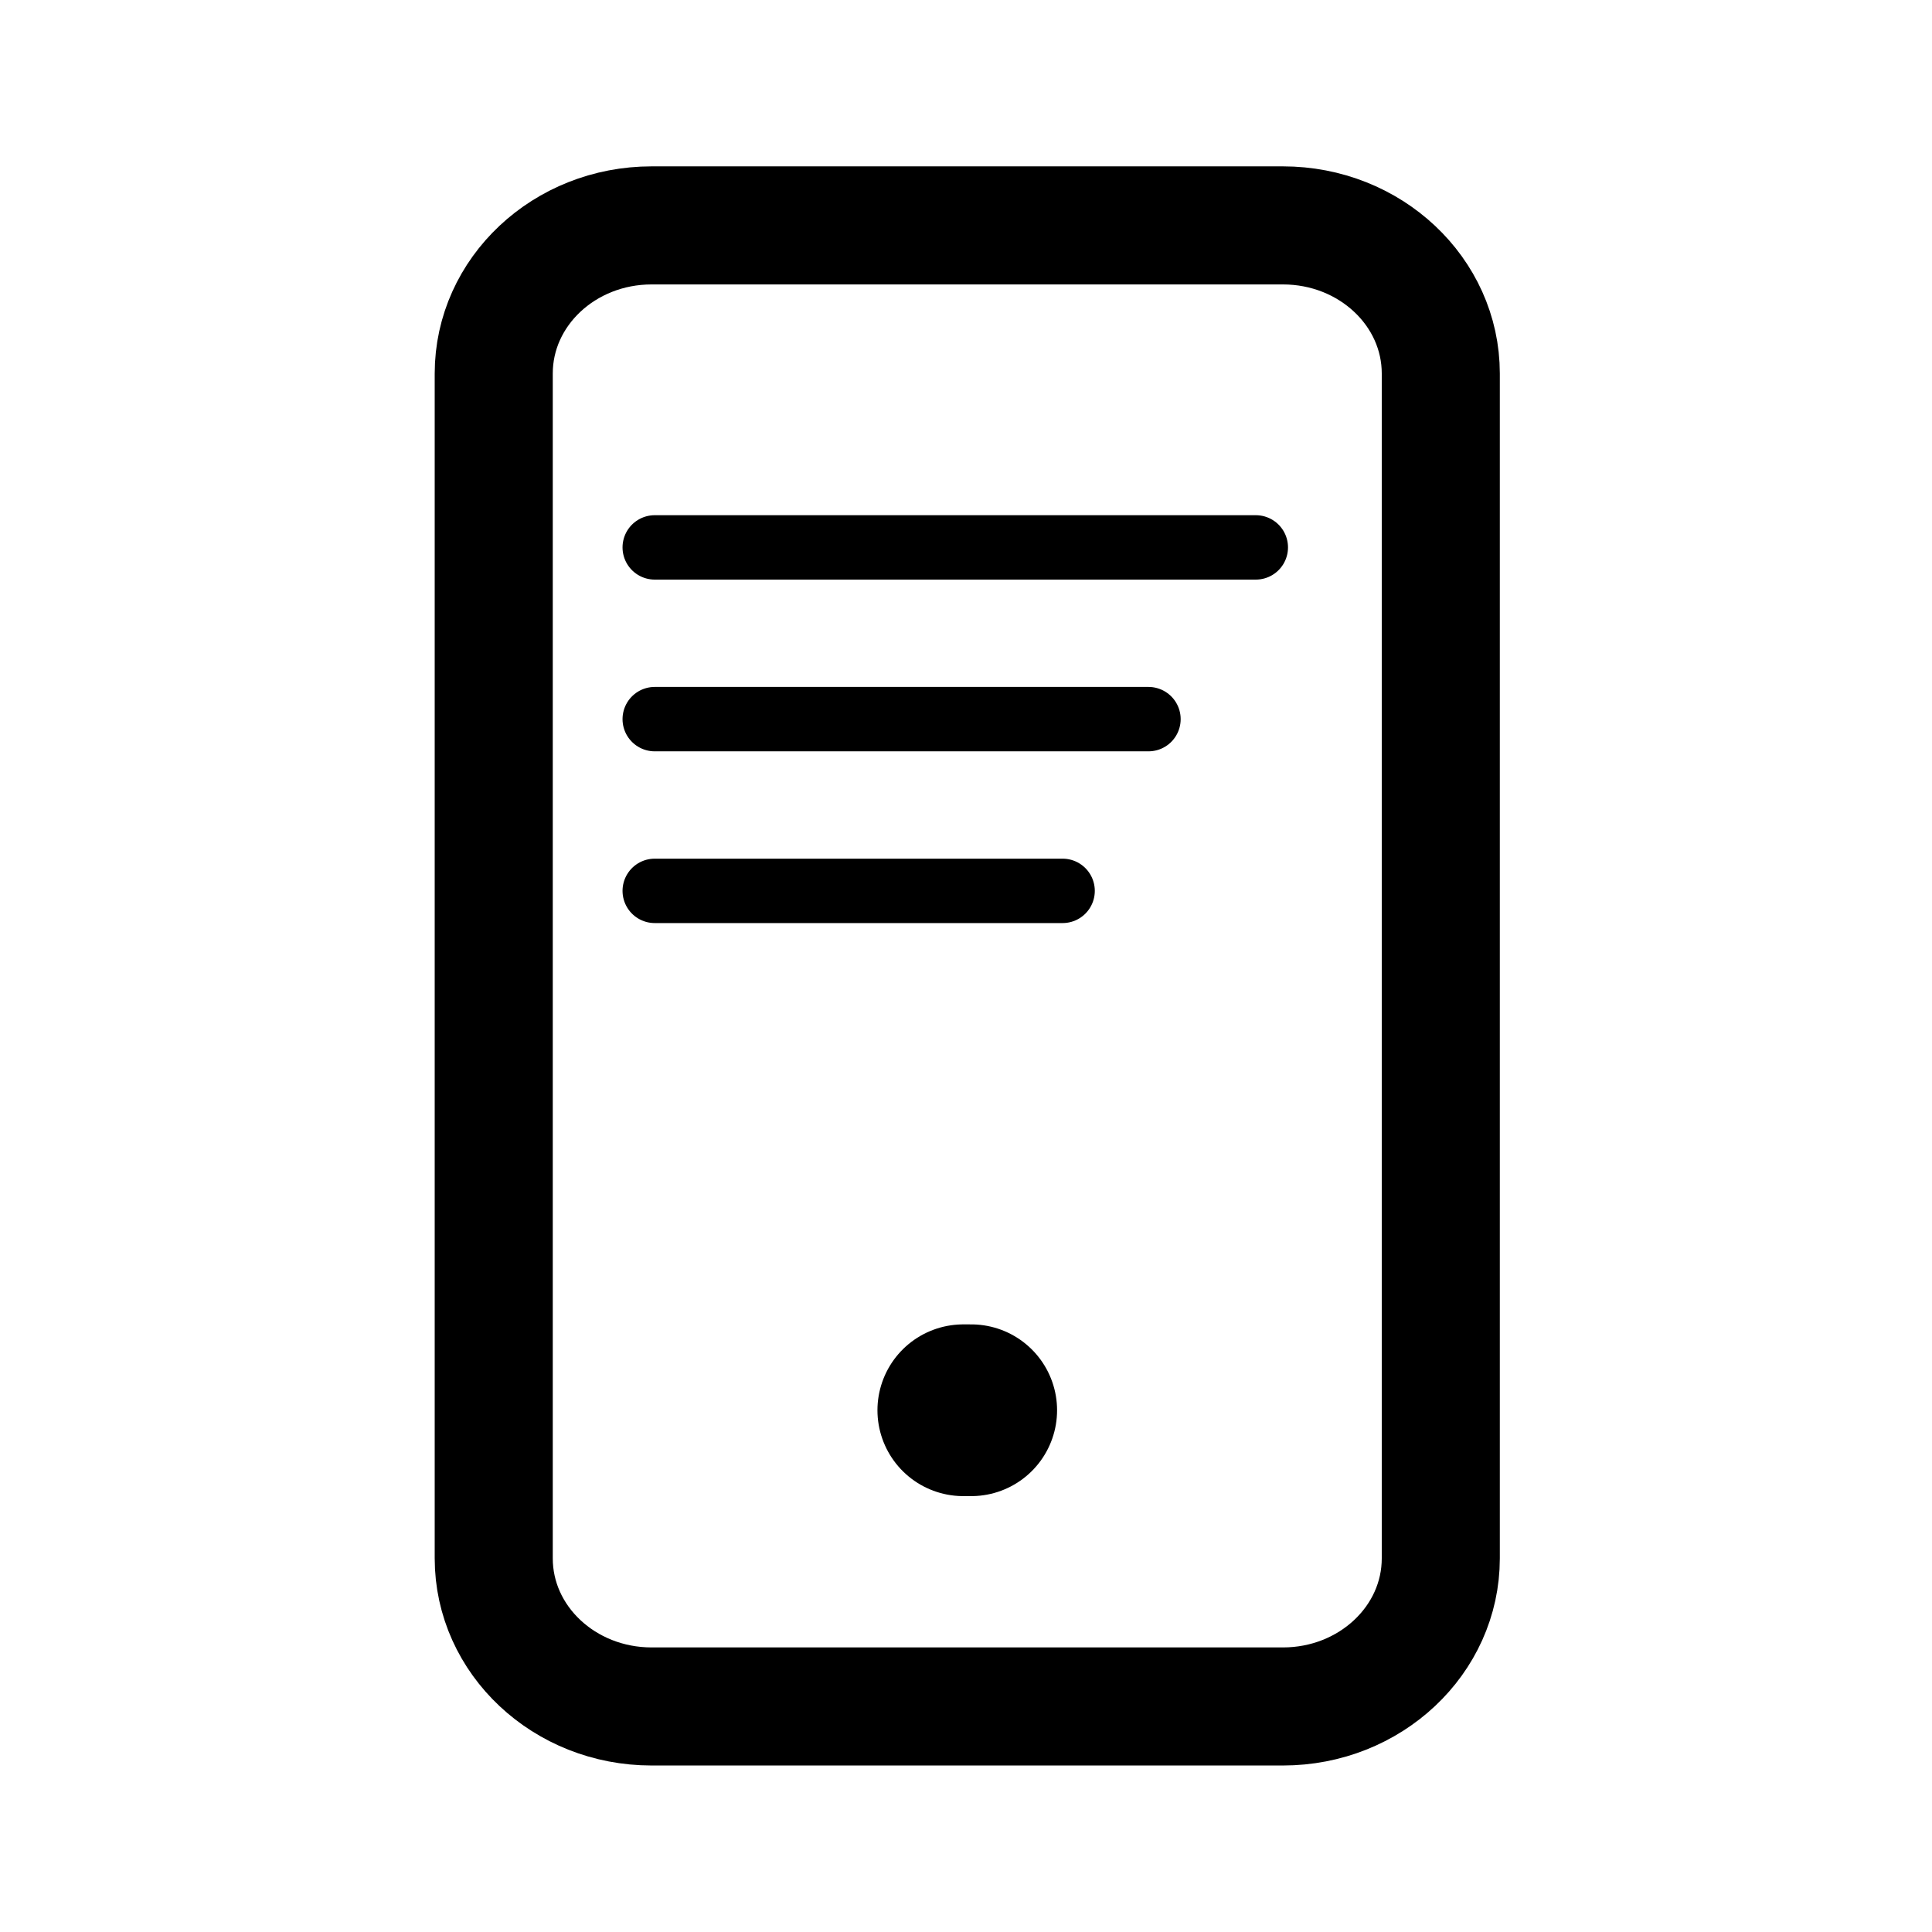
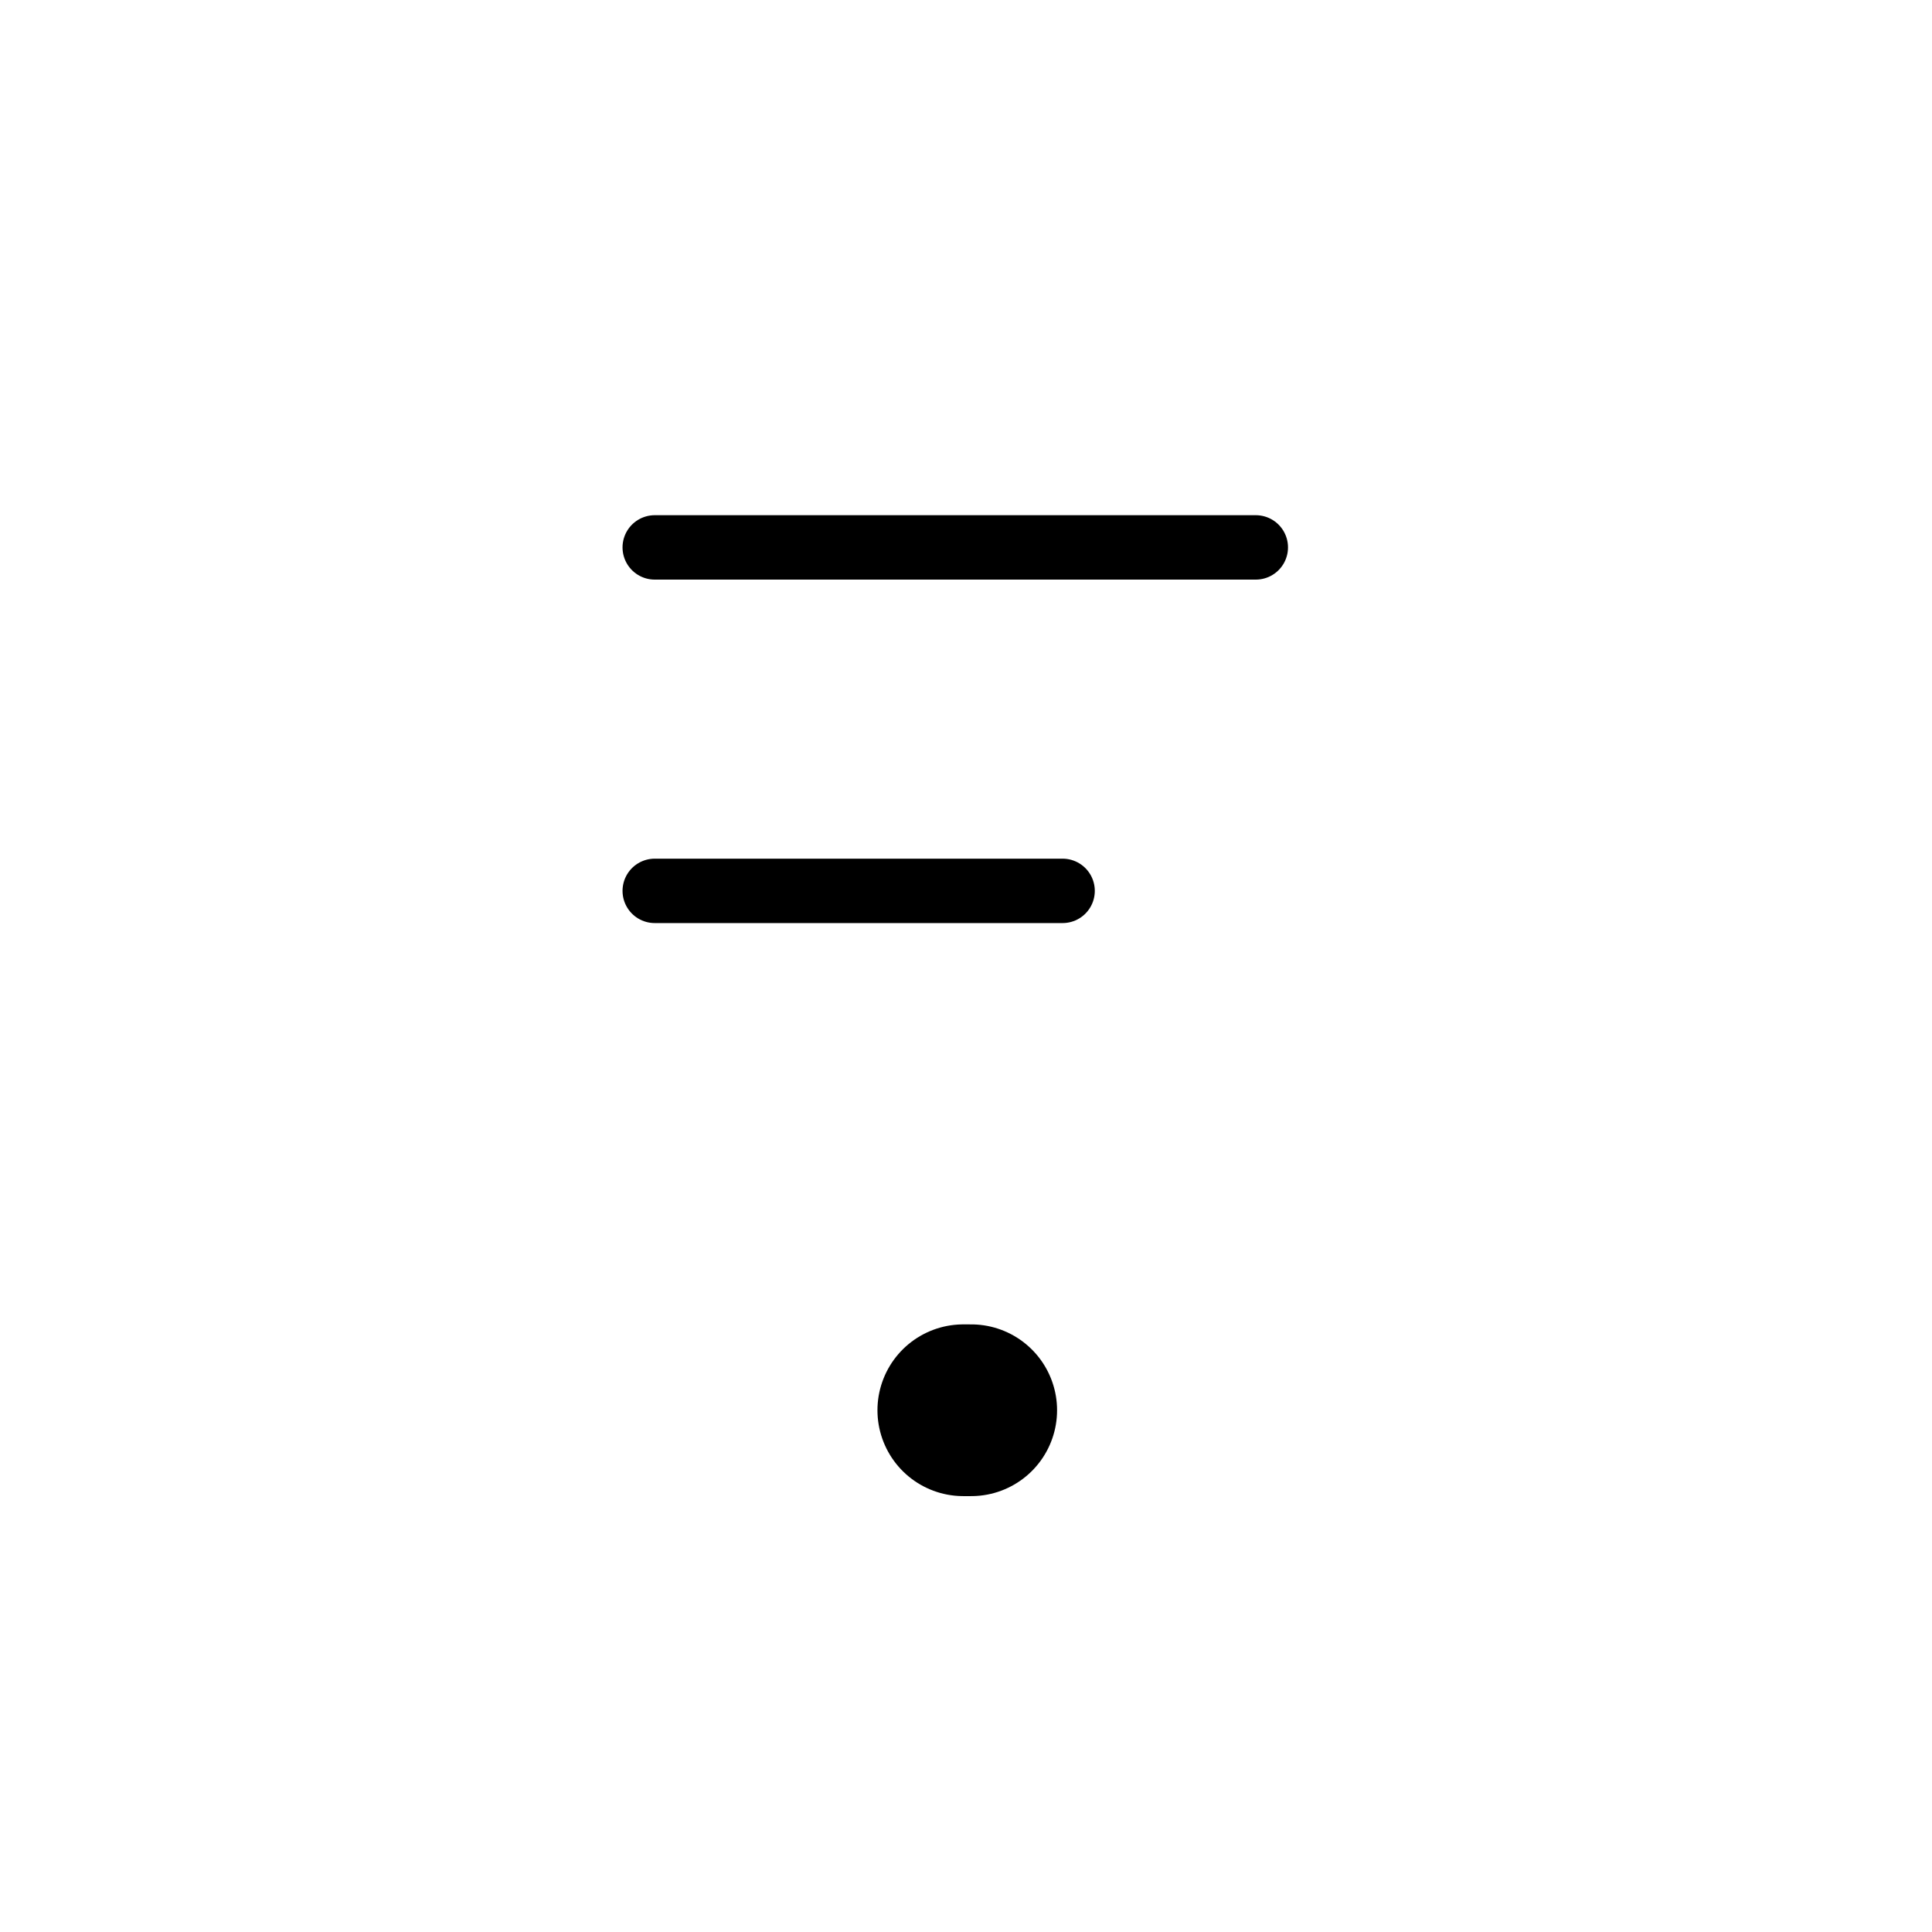
<svg xmlns="http://www.w3.org/2000/svg" width="180" height="180" viewBox="0 0 180 180" fill="none">
-   <path d="M119.529 21H60.706C52.584 21 46 27.178 46 34.799V145.188C46 152.809 52.584 158.987 60.706 158.987H119.529C127.651 158.987 134.235 152.809 134.235 145.188V34.799C134.235 27.178 127.651 21 119.529 21Z" stroke="black" stroke-width="11" stroke-linecap="round" stroke-linejoin="round" />
  <path d="M89.75 131.39H90.485" stroke="black" stroke-width="16" stroke-linecap="round" stroke-linejoin="round" />
  <line x1="61" y1="51" x2="117" y2="51" stroke="black" stroke-width="6" stroke-linecap="round" />
-   <line x1="61" y1="67" x2="107" y2="67" stroke="black" stroke-width="6" stroke-linecap="round" />
  <line x1="61" y1="83" x2="99" y2="83" stroke="black" stroke-width="6" stroke-linecap="round" />
</svg>